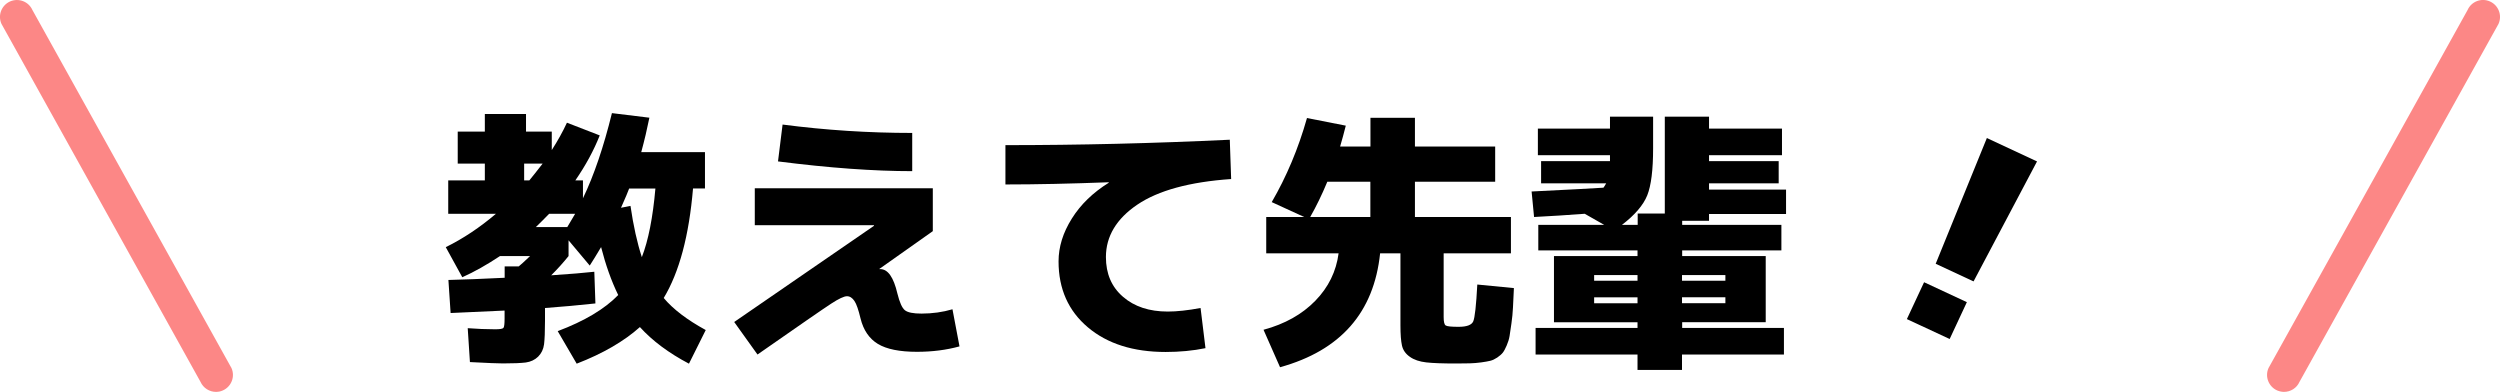
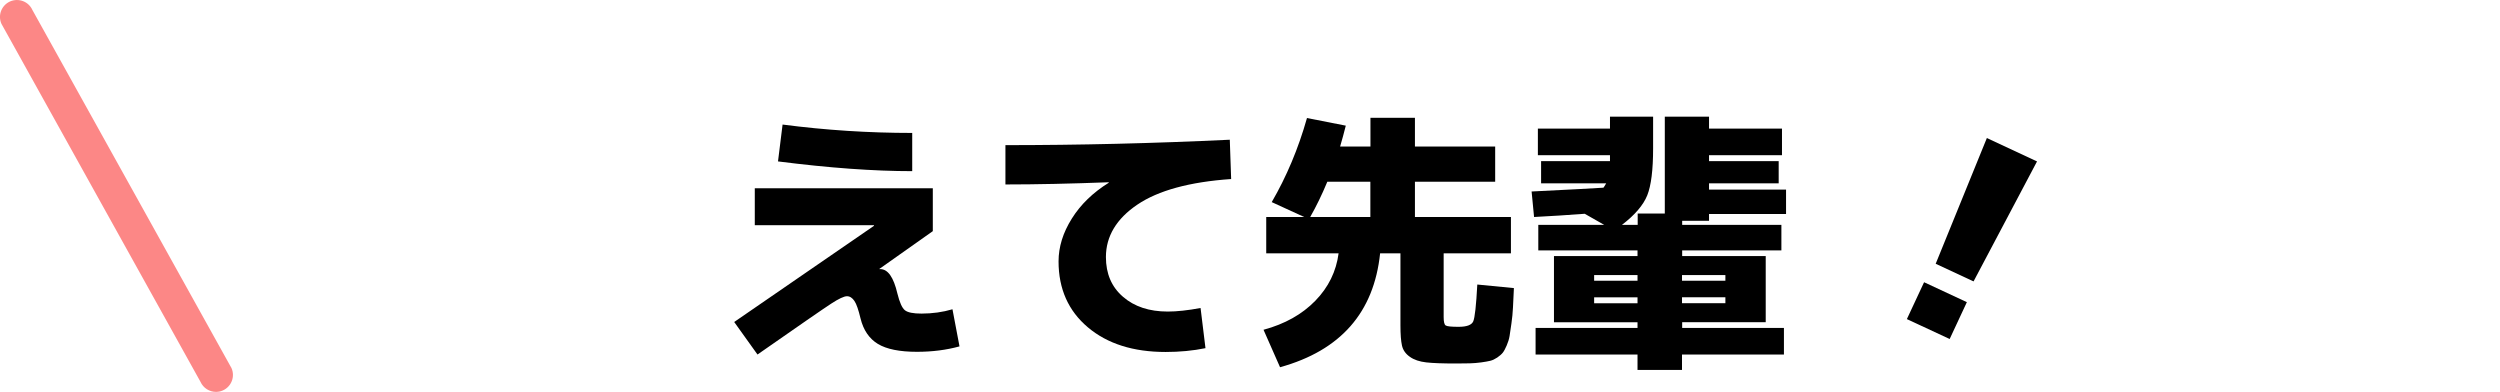
<svg xmlns="http://www.w3.org/2000/svg" id="_レイヤー_2" viewBox="0 0 295.05 46.25">
  <defs>
    <style>.cls-1{fill:#fc8786;}</style>
  </defs>
  <g id="_内容">
    <g>
-       <path class="cls-1" d="M25.49,46.25c-.77,0-1.5-.45-1.83-1.19L.17,2.81C-.28,1.8,.18,.62,1.19,.17c1.01-.44,2.19,.01,2.64,1.02L27.32,43.44c.45,1.01-.01,2.19-1.02,2.64-.26,.12-.54,.17-.81,.17Z" />
-       <path class="cls-1" d="M269.56,46.25c-.27,0-.54-.06-.81-.17-1.01-.45-1.47-1.63-1.02-2.64L291.22,1.19c.44-1.01,1.63-1.47,2.64-1.02,1.01,.45,1.47,1.63,1.02,2.64l-23.49,42.25c-.33,.75-1.06,1.19-1.83,1.19Z" />
+       <path class="cls-1" d="M25.49,46.25c-.77,0-1.5-.45-1.83-1.19L.17,2.81C-.28,1.8,.18,.62,1.19,.17c1.01-.44,2.19,.01,2.64,1.02L27.32,43.44c.45,1.01-.01,2.19-1.02,2.64-.26,.12-.54,.17-.81,.17" />
      <g>
-         <path d="M59.56,32.78v-1.34h1.66c.17-.13,.62-.53,1.34-1.22h-3.55c-1.54,1.02-3.02,1.86-4.45,2.5l-1.95-3.55c2.07-1.02,4.04-2.34,5.92-3.94h-5.63v-3.94h4.32v-1.98h-3.2v-3.78h3.2v-2.08h4.86v2.08h3.04v2.18c.7-1.09,1.3-2.17,1.79-3.23l3.87,1.5c-.7,1.77-1.66,3.54-2.88,5.31h.9v2.11c1.3-2.71,2.44-6.06,3.42-10.05l4.42,.54c-.26,1.3-.58,2.66-.96,4.06h7.52v4.29h-1.41c-.47,5.57-1.62,9.88-3.46,12.93,1.11,1.32,2.76,2.58,4.96,3.78l-1.98,3.97c-2.39-1.26-4.32-2.7-5.79-4.32-1.88,1.68-4.36,3.12-7.46,4.32l-2.24-3.84c3.16-1.19,5.54-2.61,7.14-4.26-.81-1.66-1.48-3.55-2.02-5.66-.56,.94-1,1.66-1.34,2.18l-2.5-2.98v1.86c-.62,.77-1.3,1.53-2.05,2.27,2.24-.15,3.94-.29,5.09-.42l.13,3.74c-1.94,.21-3.93,.39-5.95,.54v1.54c0,1.24-.04,2.15-.11,2.74-.08,.59-.31,1.07-.7,1.46-.39,.38-.88,.61-1.46,.69-.58,.07-1.47,.11-2.69,.11-.53,0-1.83-.05-3.9-.16l-.26-4c1.09,.08,2.17,.13,3.23,.13,.55,0,.88-.05,.98-.16,.1-.11,.14-.48,.14-1.12v-.93c-3.56,.17-5.69,.27-6.37,.29l-.26-3.9c1.77-.04,3.98-.13,6.62-.26Zm4.48-13.47h-2.18v1.98h.61c.36-.43,.88-1.09,1.57-1.98Zm-.8,7.49h3.71c.06-.11,.37-.63,.93-1.57h-3.07c-.51,.53-1.04,1.06-1.57,1.57Zm12.51,3.55c.77-1.98,1.3-4.68,1.6-8.1h-3.1c-.11,.32-.43,1.08-.96,2.27l1.12-.22c.34,2.35,.79,4.36,1.34,6.05Z" />
        <path d="M89.07,22.22h21.02v5.06l-6.3,4.45v.03h.1c.9,0,1.57,.96,2.02,2.88,.26,1.05,.55,1.7,.88,1.97,.33,.27,.99,.4,1.97,.4,1.28,0,2.5-.17,3.65-.51l.83,4.38c-1.56,.43-3.23,.64-5.02,.64-2.05,0-3.58-.31-4.61-.93-1.02-.62-1.71-1.62-2.05-3.01-.24-1-.47-1.69-.72-2.06-.25-.37-.54-.56-.88-.56s-.97,.29-1.87,.88c-.91,.59-3.8,2.59-8.69,6l-2.75-3.84,16.51-11.36-.03-.06h-14.05v-4.35Zm2.75-3.17l.54-4.35c5.06,.66,10.15,.99,15.3,.99v4.51c-4.52,0-9.8-.38-15.84-1.15Z" />
        <path d="M118.64,17.13c8.66,0,17.49-.21,26.5-.64l.16,4.64c-4.91,.34-8.6,1.35-11.07,3.02s-3.71,3.74-3.71,6.19c0,1.96,.67,3.53,2.02,4.69,1.34,1.16,3.1,1.74,5.28,1.74,1.07,0,2.36-.14,3.87-.42l.58,4.74c-1.47,.3-3.04,.45-4.7,.45-3.82,0-6.88-.97-9.18-2.91-2.3-1.94-3.46-4.53-3.46-7.78,0-1.71,.52-3.39,1.57-5.06,1.04-1.66,2.5-3.07,4.35-4.22v-.06c-4.48,.17-8.54,.26-12.19,.26v-4.64Z" />
        <path d="M150.09,23.85c1.75-3.01,3.14-6.31,4.16-9.92l4.58,.9c-.21,.85-.44,1.67-.67,2.46h3.58v-3.39h5.25v3.39h9.47v4.16h-9.47v4.16h11.33v4.29h-7.94v7.52c0,.56,.08,.89,.24,.99,.16,.11,.67,.16,1.52,.16,.96,0,1.54-.21,1.73-.64,.19-.43,.35-1.88,.48-4.35l4.32,.42c-.04,.92-.08,1.69-.11,2.3-.03,.62-.09,1.24-.18,1.86-.09,.62-.16,1.12-.22,1.49-.06,.37-.18,.75-.34,1.12-.16,.37-.31,.66-.46,.85-.15,.19-.37,.38-.66,.58-.29,.19-.56,.32-.82,.38-.26,.06-.61,.13-1.07,.19-.46,.06-.9,.1-1.33,.11s-.97,.02-1.63,.02c-1.56,0-2.73-.04-3.52-.13-.79-.09-1.44-.3-1.94-.66-.5-.35-.81-.79-.93-1.33s-.18-1.32-.18-2.37v-8.51h-2.4c-.73,6.98-4.66,11.46-11.81,13.44l-1.95-4.42c2.52-.68,4.55-1.82,6.11-3.42,1.56-1.6,2.47-3.47,2.75-5.6h-8.54v-4.29h4.48l-3.84-1.76Zm6.56-2.4c-.64,1.54-1.31,2.92-2.02,4.16h7.1v-4.16h-5.09Z" />
        <path d="M210.54,38.7v3.14h-12.03v1.82h-5.25v-1.82h-12.03v-3.14h12.03v-.67h-9.86v-7.81h9.86v-.67h-11.71v-3.01h7.78l-2.3-1.31c-2,.15-4,.28-5.98,.38l-.29-3.01c4.65-.23,7.48-.38,8.48-.45,.04-.04,.15-.21,.32-.51h-7.68v-2.62h8.13v-.7h-8.51v-3.14h8.51v-1.41h5.09v3.74c0,2.54-.23,4.38-.69,5.54-.46,1.15-1.46,2.32-2.99,3.49h1.86v-1.34h3.2V13.77h5.22v1.41h8.61v3.14h-8.61v.7h8.22v2.62h-8.22v.74h9.09v2.88h-9.09v.8h-3.17v.48h11.71v3.01h-11.71v.67h9.86v7.81h-9.86v.67h12.03Zm-22.4-5.57h5.12v-.67h-5.12v.67Zm0,2.66h5.12v-.7h-5.12v.7Zm10.37-2.66h5.12v-.67h-5.12v.67Zm0,1.95v.7h5.12v-.7h-5.12Z" />
        <path d="M225.05,37.66l2.03-4.35,5.05,2.35-2.03,4.35-5.05-2.35Zm9.44-21.37l5.92,2.76-7.49,14.16-4.47-2.08,6.04-14.84Z" />
      </g>
    </g>
  </g>
</svg>